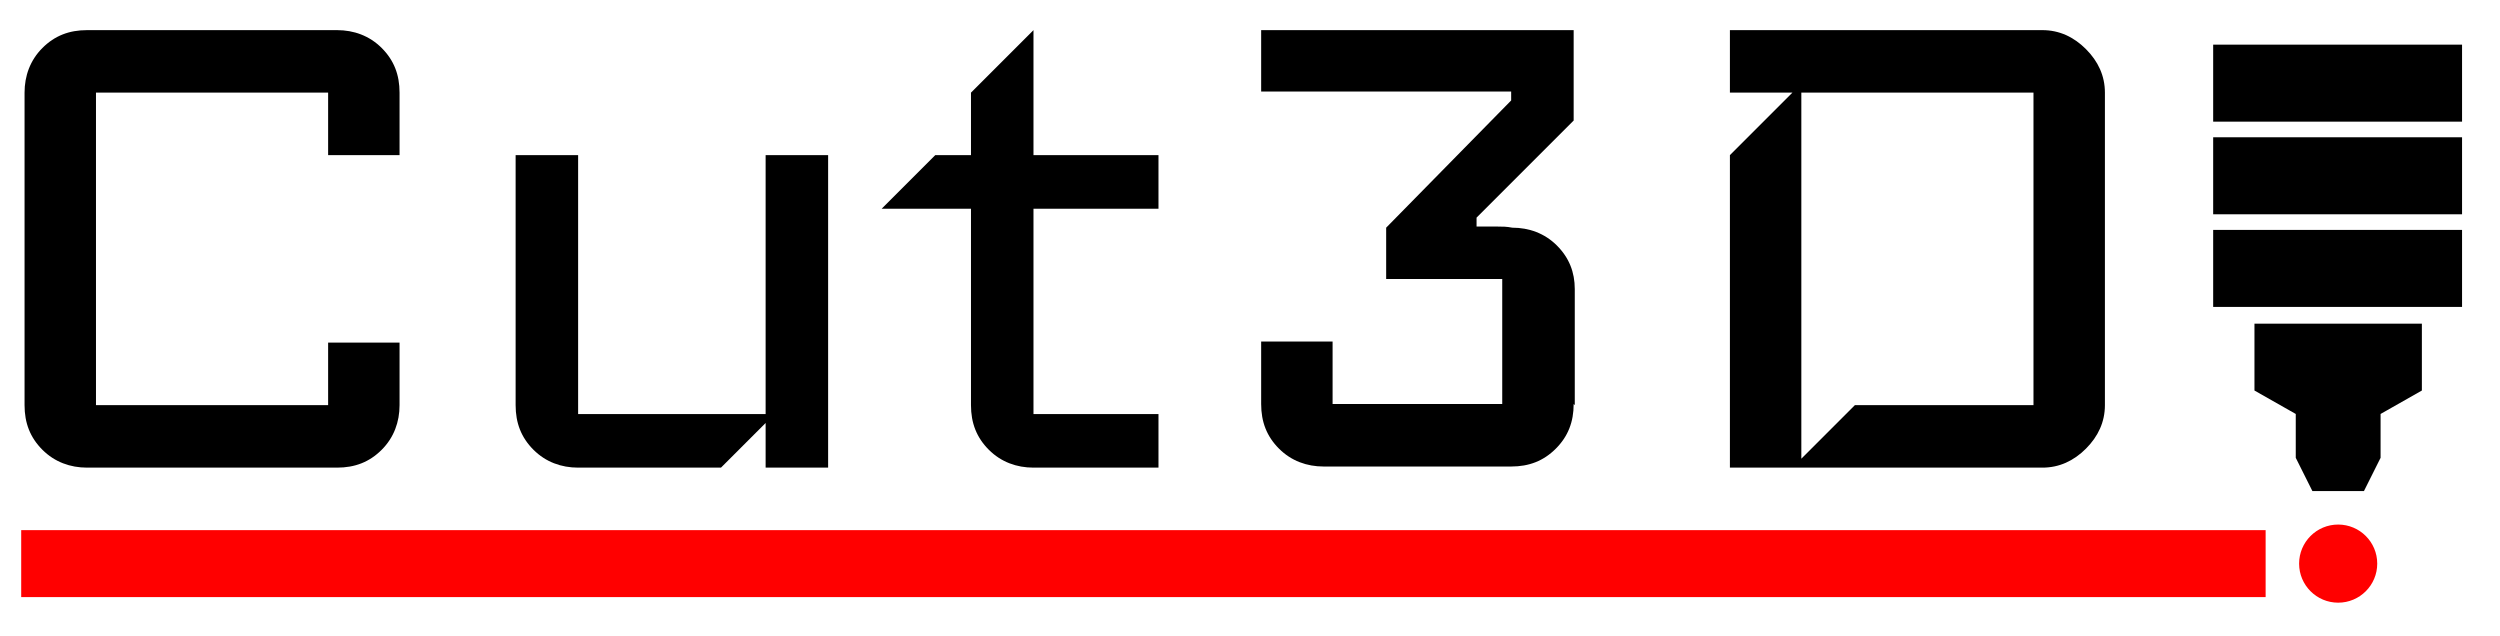
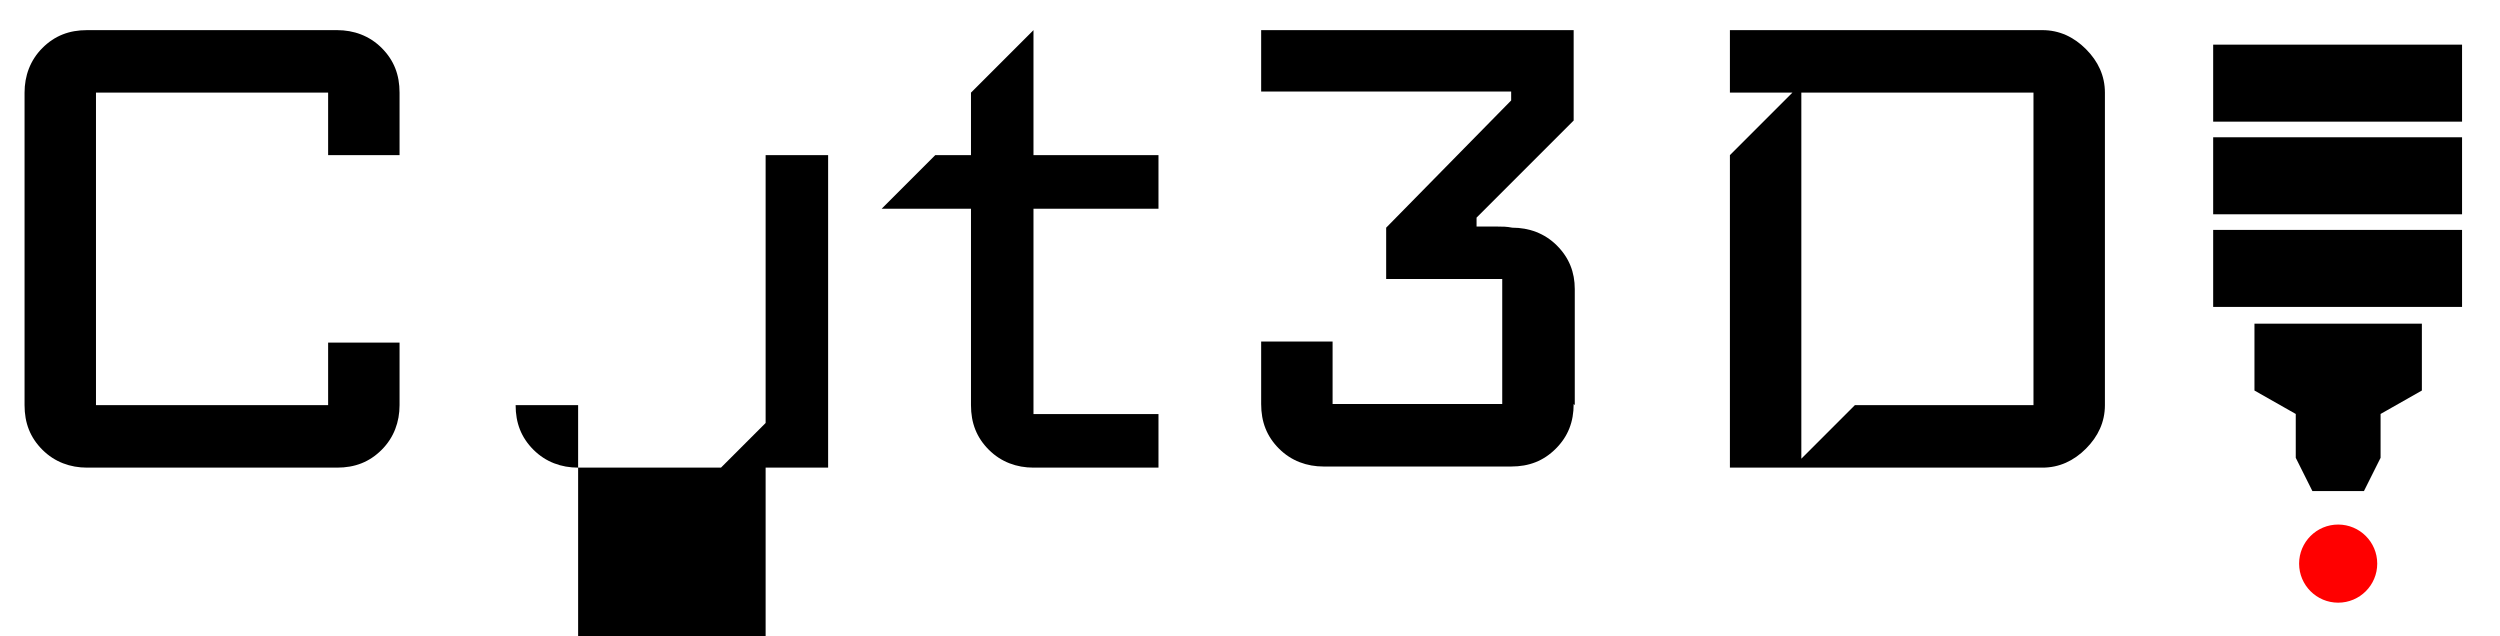
<svg xmlns="http://www.w3.org/2000/svg" id="Layer_1" version="1.1" viewBox="0 0 224 57">
  <defs>
    <style>
      .st0 {
        fill: red;
      }

      .st0, .st1, .st2 {
        stroke-miterlimit: 10;
      }

      .st0, .st2 {
        stroke: red;
      }

      .st1 {
        stroke: #000;
      }

      .st2 {
        fill: #c1272d;
        stroke-width: 6px;
      }
    </style>
  </defs>
  <g>
    <rect x="198.9" y="4.5" width="21.3" height="5.9" />
    <path d="M219.6,5v4.9h-20.3v-4.9h20.3M220.6,4h-22.3v6.9h22.3V4h0Z" />
  </g>
  <g>
    <rect x="198.9" y="12.8" width="21.3" height="5.9" />
    <path d="M219.6,13.3v4.9h-20.3v-4.9h20.3M220.6,12.3h-22.3v6.9h22.3v-6.9h0Z" />
  </g>
  <g>
    <rect x="198.9" y="21.1" width="21.3" height="5.9" />
    <path d="M219.6,21.6v4.9h-20.3v-4.9h20.3M220.6,20.6h-22.3v6.9h22.3v-6.9h0Z" />
  </g>
  <polygon class="st1" points="202.5 29.5 202.5 34.7 206.2 36.8 206.2 40.9 207.5 43.5 211.5 43.5 212.8 40.9 212.8 36.8 216.5 34.7 216.5 29.5 202.5 29.5" />
  <g>
    <path d="M35.8,36.3c0,1.5-.5,2.9-1.6,4s-2.4,1.6-4,1.6H7.8c-1.5,0-2.9-.5-4-1.6-1.1-1.1-1.6-2.4-1.6-4V8.3c0-1.5.5-2.9,1.6-4,1.1-1.1,2.4-1.6,4-1.6h22.4c1.5,0,2.9.5,4,1.6,1.1,1.1,1.6,2.4,1.6,4v5.6h-6.4v-5.6H8.6v28h20.8v-5.6h6.4v5.6Z" />
-     <path d="M74.2,41.9h-5.6v-4l-4,4h-12.8c-1.5,0-2.9-.5-4-1.6-1.1-1.1-1.6-2.4-1.6-4V13.9h5.6v23.2h16.8V13.9h5.6v28Z" />
+     <path d="M74.2,41.9h-5.6v-4l-4,4h-12.8c-1.5,0-2.9-.5-4-1.6-1.1-1.1-1.6-2.4-1.6-4h5.6v23.2h16.8V13.9h5.6v28Z" />
    <path d="M103.8,41.9h-11.2c-1.5,0-2.9-.5-4-1.6-1.1-1.1-1.6-2.4-1.6-4v-17.6h-8l4.8-4.8h3.2v-5.6l5.6-5.6v11.2h11.2v4.8h-11.2v18.4h11.2v4.8Z" />
    <path d="M141,36.2c0,1.6-.5,2.9-1.6,4-1.1,1.1-2.4,1.6-4,1.6h-16.8c-1.5,0-2.9-.5-4-1.6-1.1-1.1-1.6-2.4-1.6-4v-5.6h6.4v5.6h15.2v-11.2h-10.4v-4.6l11.2-11.4v-.8h-22.4V2.7h28v8.1l-8.7,8.7v.8c0,0,.3,0,.9,0h1c.4,0,.8,0,1.3.1,1.5,0,2.9.5,4,1.6,1.1,1.1,1.6,2.4,1.6,3.9v10.4Z" />
    <path d="M188.6,36.3c0,1.5-.6,2.8-1.7,3.9s-2.4,1.7-3.9,1.7h-28V13.9l5.6-5.6h-5.6V2.7h28c1.5,0,2.8.6,3.9,1.7s1.7,2.4,1.7,3.9v28ZM182.2,36.3V8.3h-20.8v32.8l4.8-4.8h16Z" />
  </g>
  <circle class="st0" cx="209.5" cy="50.5" r="3" />
-   <line class="st2" x1="1.9" y1="50.5" x2="203" y2="50.5" />
</svg>